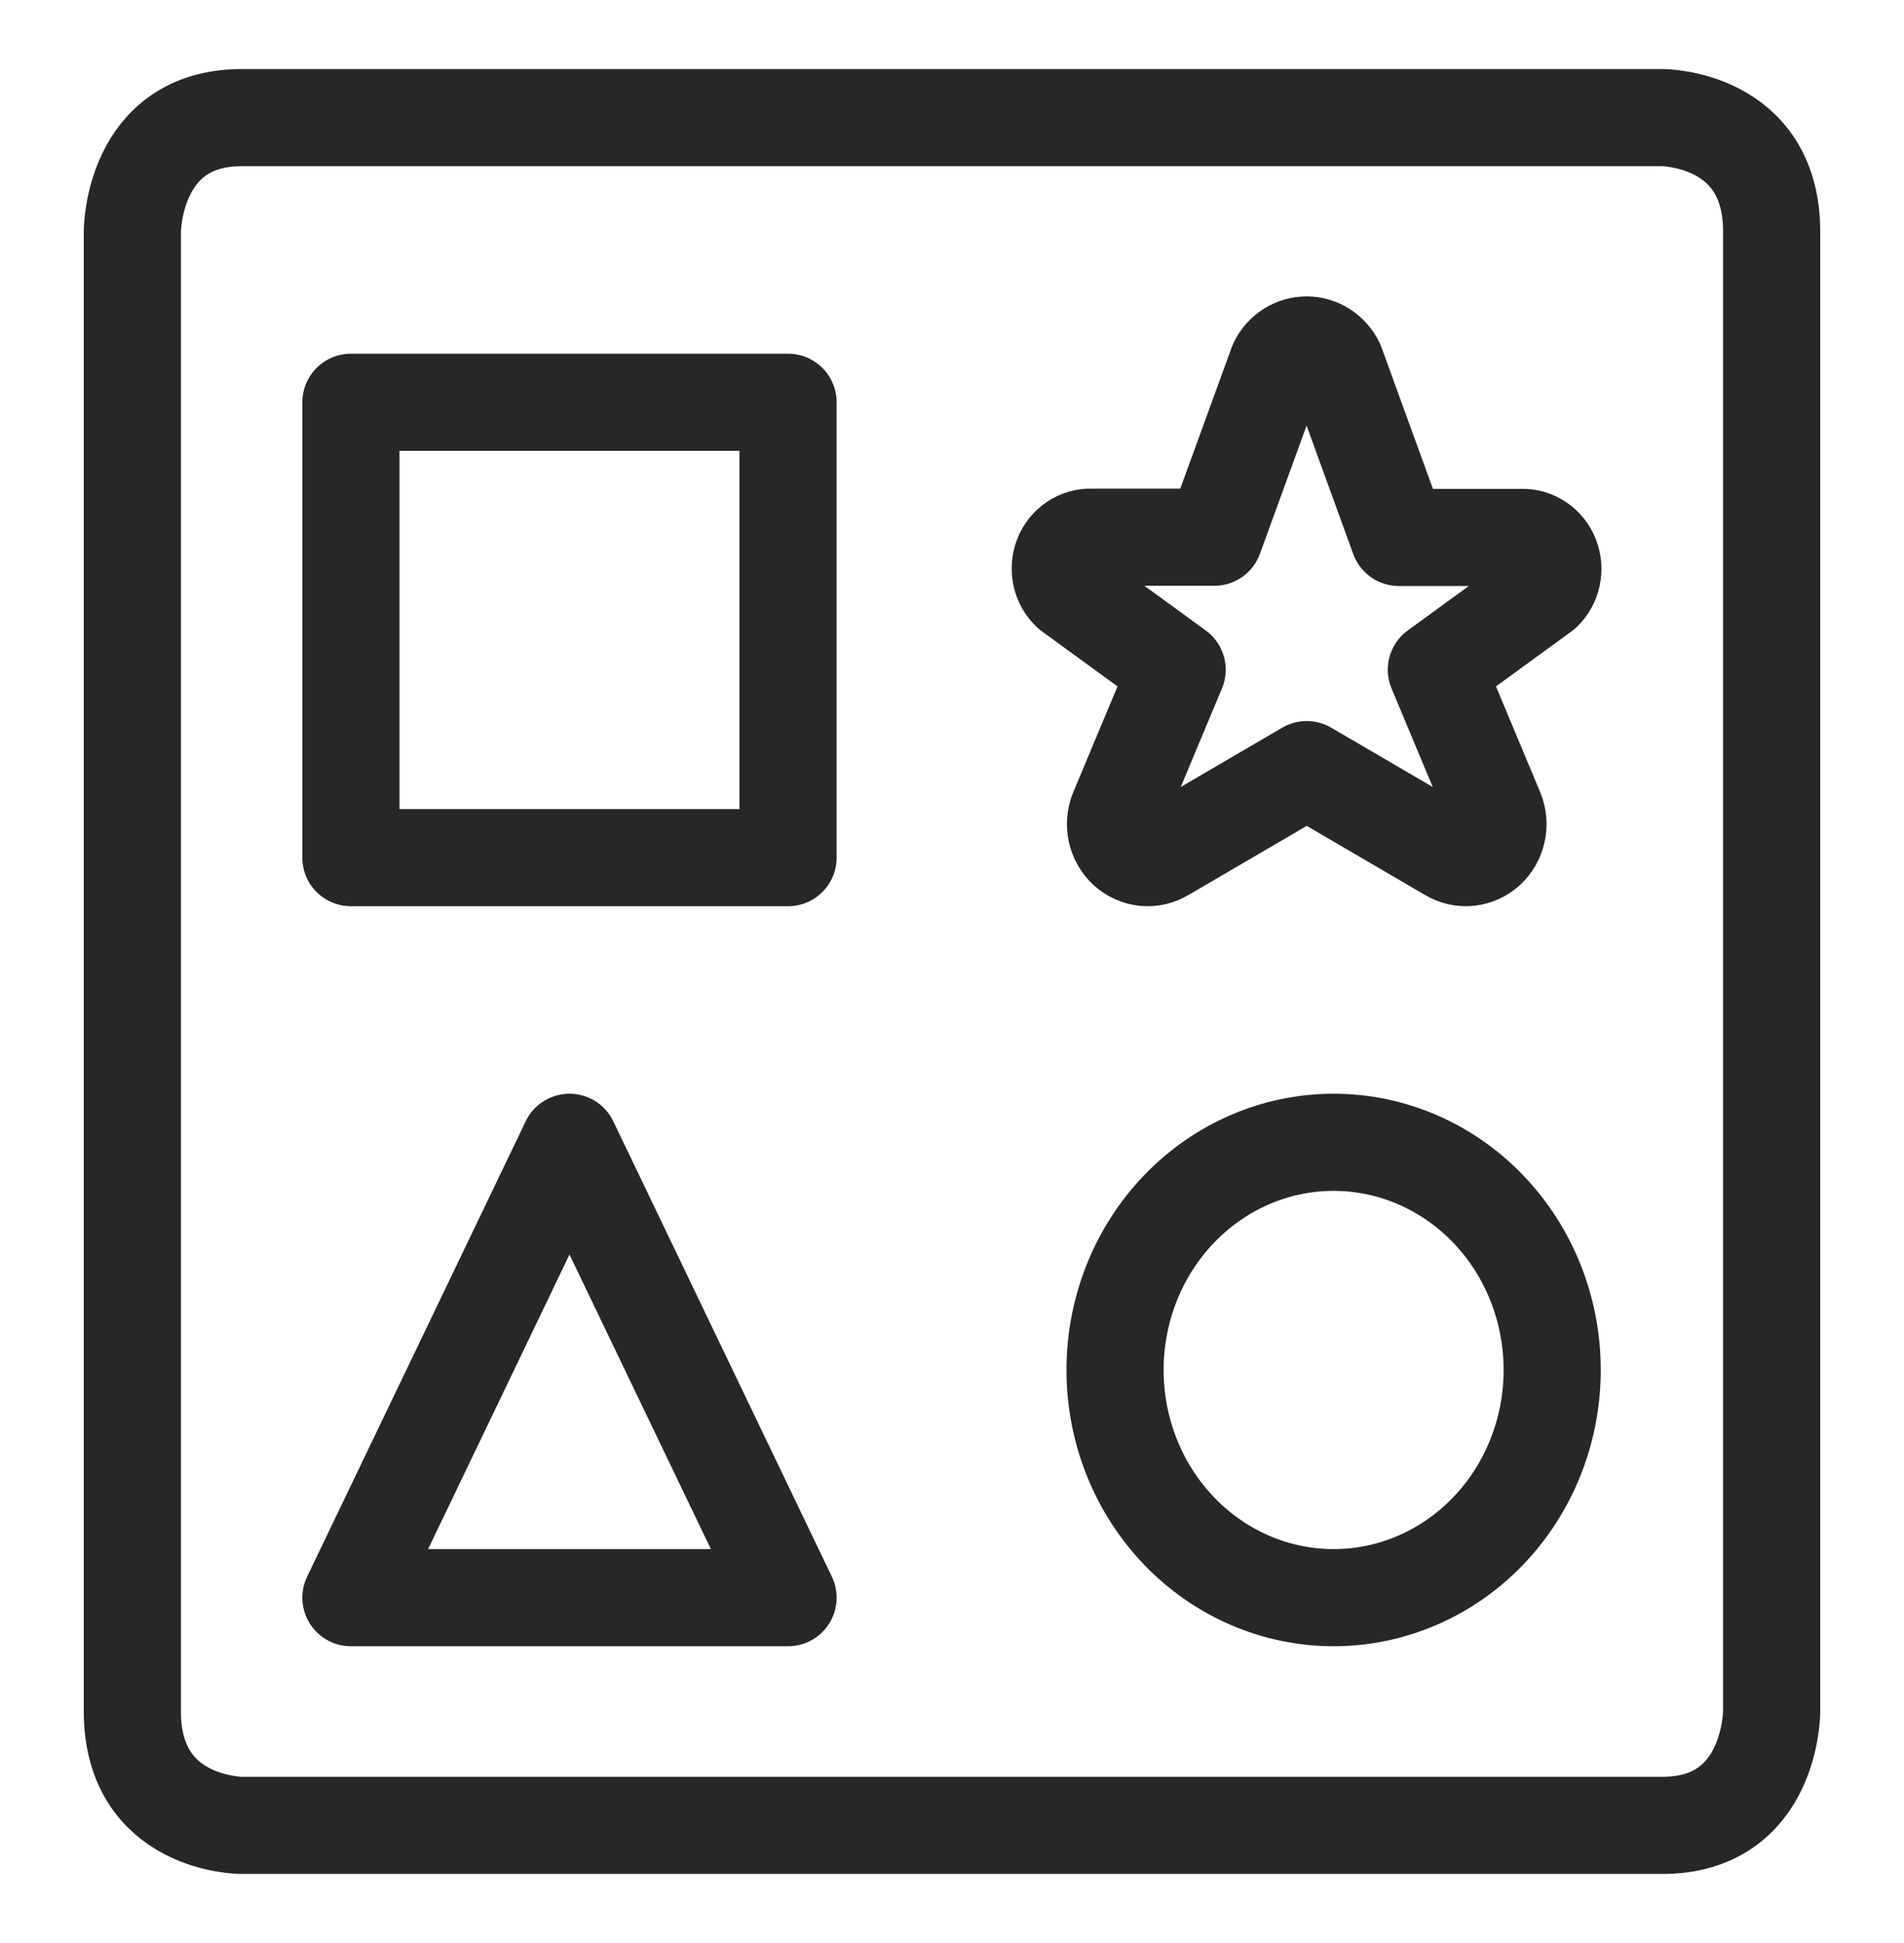
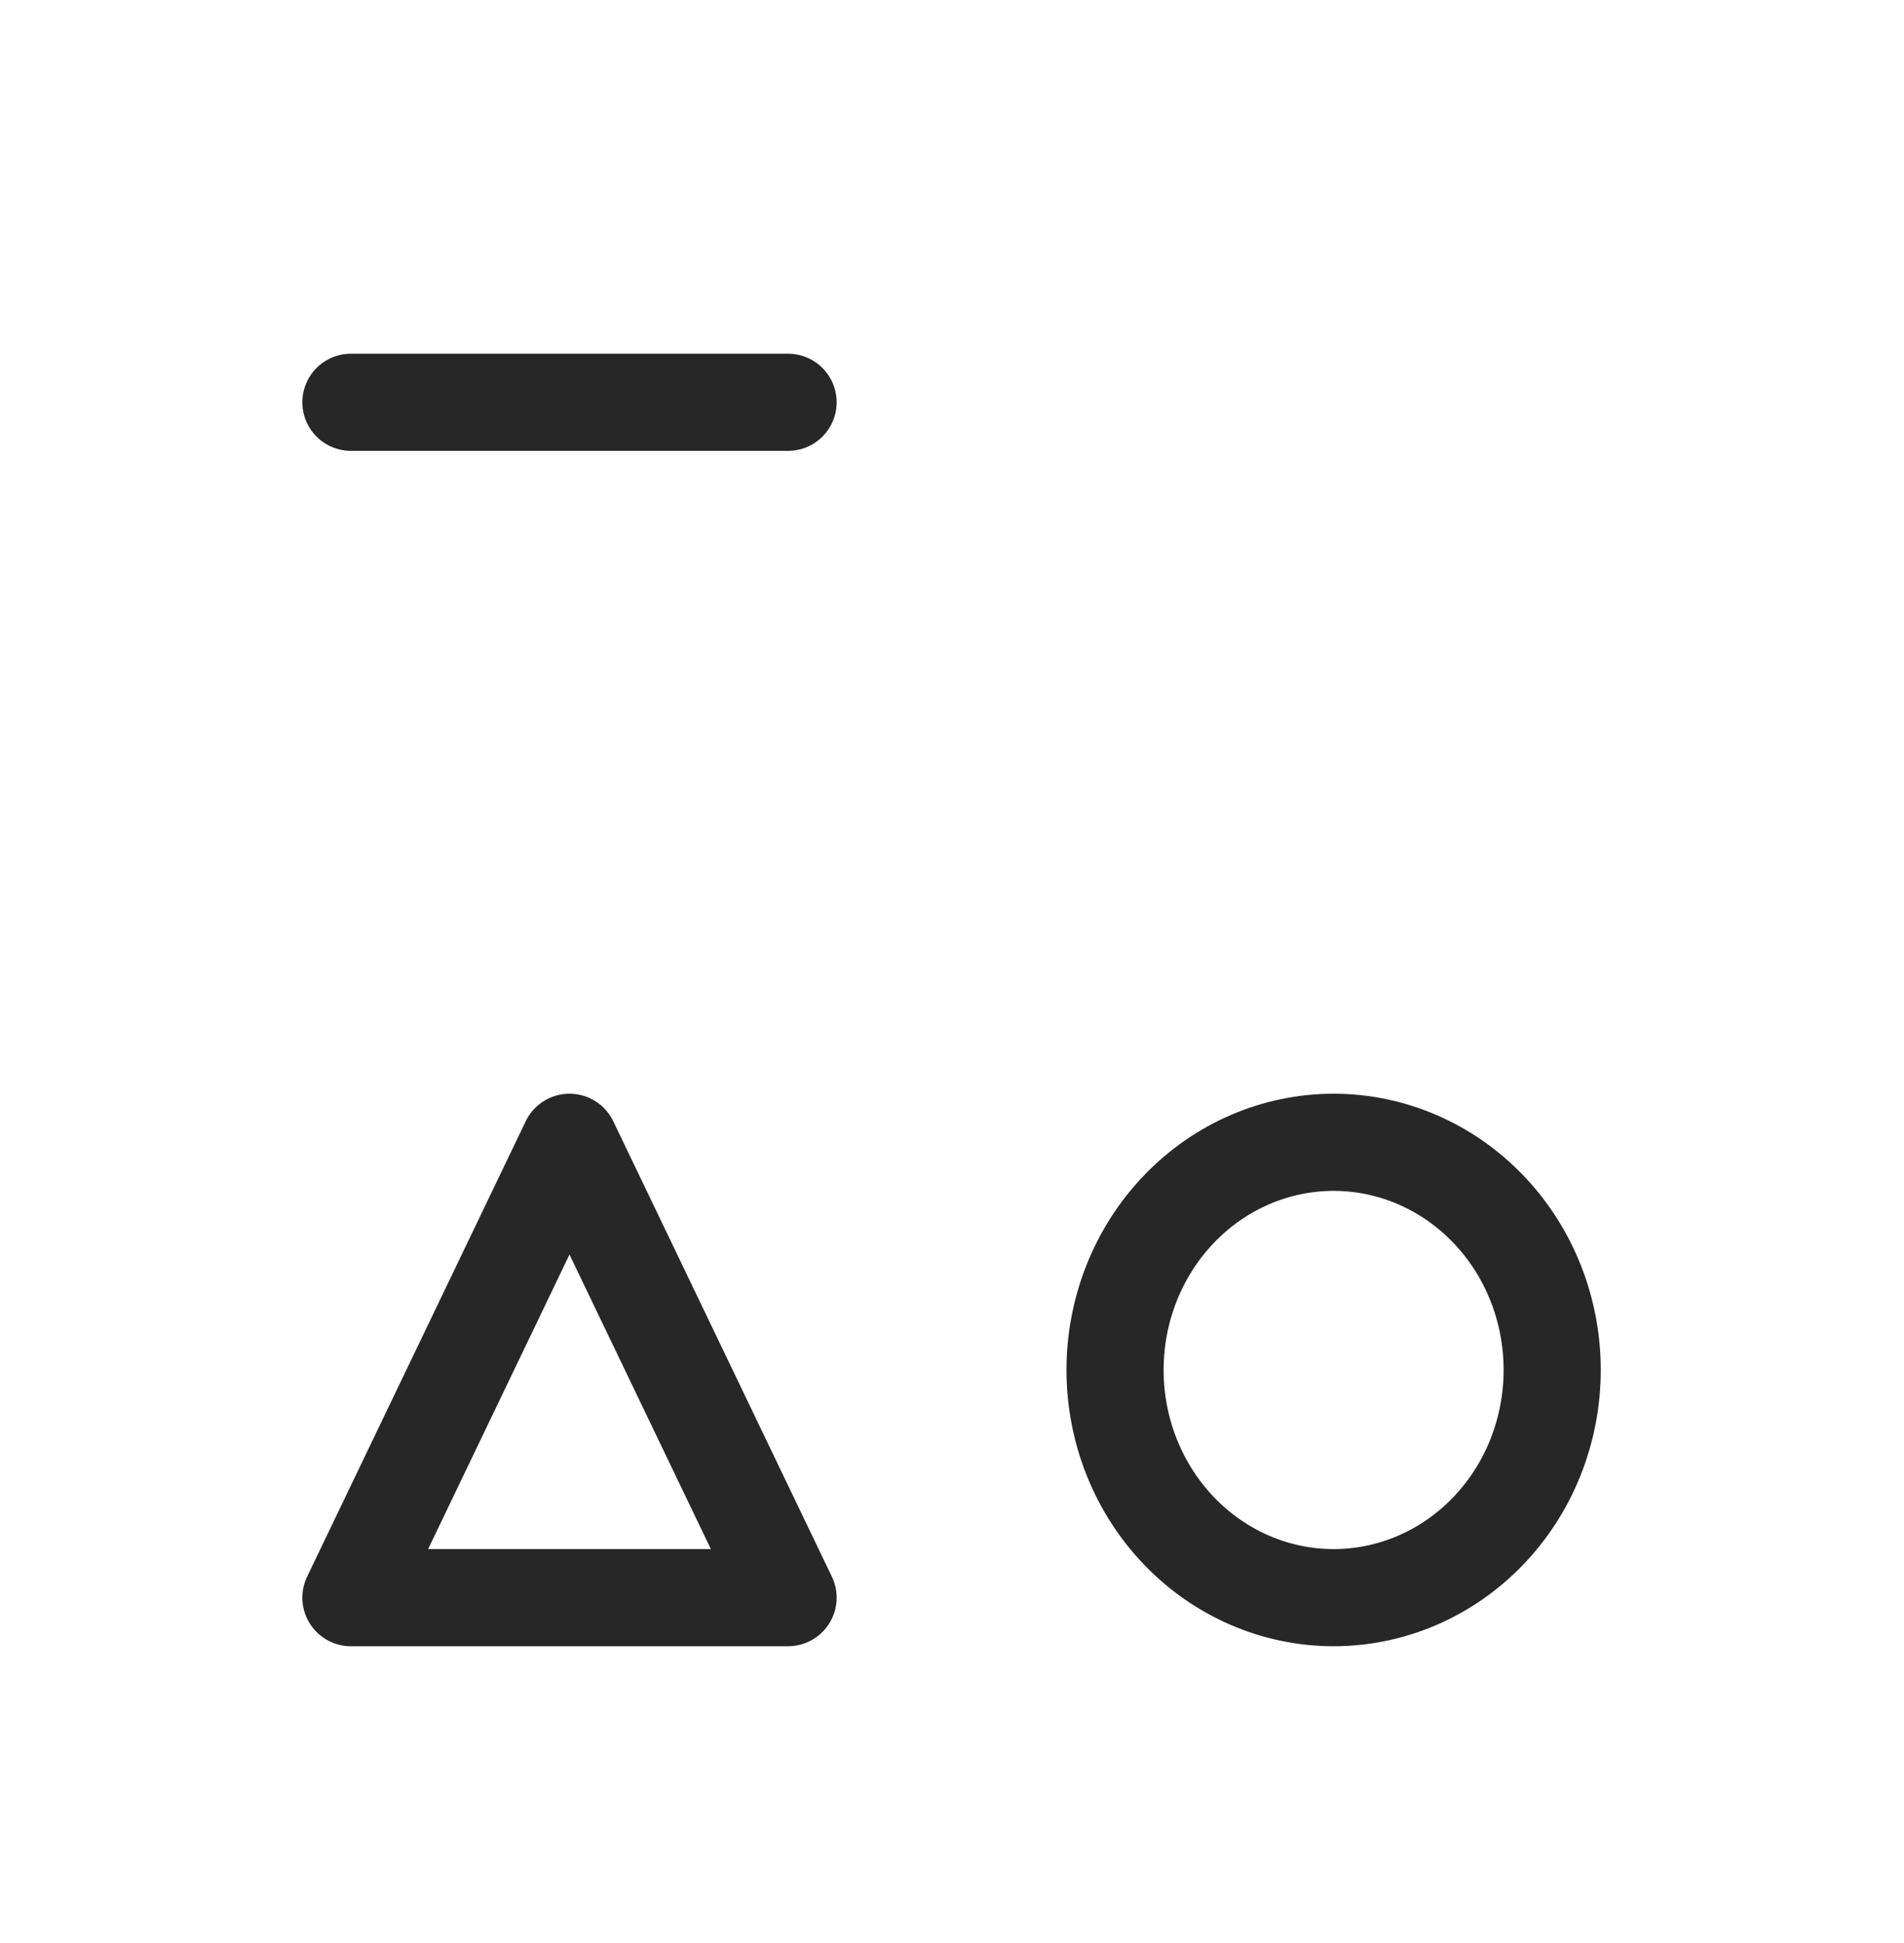
<svg xmlns="http://www.w3.org/2000/svg" width="49" height="50" viewBox="0 0 49 50" fill="none">
-   <path d="M6.219 3.027H42.781C42.781 3.027 45.594 3.027 45.594 5.957V44.043C45.594 44.043 45.594 46.973 42.781 46.973H6.219C6.219 46.973 3.406 46.973 3.406 44.043V5.957C3.406 5.957 3.406 3.027 6.219 3.027Z" stroke="#272727" stroke-width="2.5" stroke-linecap="round" stroke-linejoin="round" />
  <path d="M28.696 35.254C28.696 36.808 29.289 38.298 30.344 39.397C31.399 40.496 32.829 41.113 34.321 41.113C35.813 41.113 37.244 40.496 38.299 39.397C39.354 38.298 39.946 36.808 39.946 35.254C39.946 33.7 39.354 32.209 38.299 31.111C37.244 30.012 35.813 29.395 34.321 29.395C32.829 29.395 31.399 30.012 30.344 31.111C29.289 32.209 28.696 33.7 28.696 35.254Z" stroke="#272727" stroke-width="2.5" stroke-linecap="round" stroke-linejoin="round" />
  <path d="M9.031 41.113L14.656 29.395L20.281 41.113H9.031Z" stroke="#272727" stroke-width="2.5" stroke-linecap="round" stroke-linejoin="round" />
-   <path d="M9.031 10.352H20.281V22.07H9.031V10.352Z" stroke="#272727" stroke-width="2.5" stroke-linecap="round" stroke-linejoin="round" />
-   <path d="M34.376 9.359L36.001 13.83H39.164C39.323 13.825 39.479 13.871 39.611 13.961C39.744 14.051 39.847 14.181 39.907 14.334C39.966 14.487 39.98 14.655 39.945 14.816C39.91 14.977 39.829 15.123 39.712 15.234L36.965 17.234L38.487 20.875C38.554 21.042 38.569 21.226 38.529 21.402C38.49 21.578 38.399 21.737 38.269 21.856C38.138 21.975 37.975 22.048 37.802 22.066C37.63 22.083 37.456 22.044 37.306 21.953L33.629 19.805L29.953 21.953C29.802 22.044 29.629 22.083 29.456 22.066C29.284 22.048 29.121 21.975 28.99 21.856C28.86 21.737 28.769 21.578 28.729 21.402C28.69 21.226 28.705 21.042 28.771 20.875L30.294 17.234L27.547 15.234C27.427 15.124 27.343 14.978 27.306 14.816C27.27 14.654 27.282 14.484 27.341 14.33C27.401 14.175 27.505 14.044 27.639 13.953C27.773 13.863 27.931 13.818 28.091 13.824H31.25L32.877 9.354C32.948 9.21 33.056 9.089 33.188 9.005C33.321 8.921 33.473 8.877 33.628 8.877C33.783 8.878 33.935 8.923 34.067 9.008C34.199 9.094 34.306 9.215 34.376 9.359Z" stroke="#272727" stroke-width="2.5" stroke-linecap="round" stroke-linejoin="round" />
+   <path d="M9.031 10.352H20.281H9.031V10.352Z" stroke="#272727" stroke-width="2.5" stroke-linecap="round" stroke-linejoin="round" />
</svg>